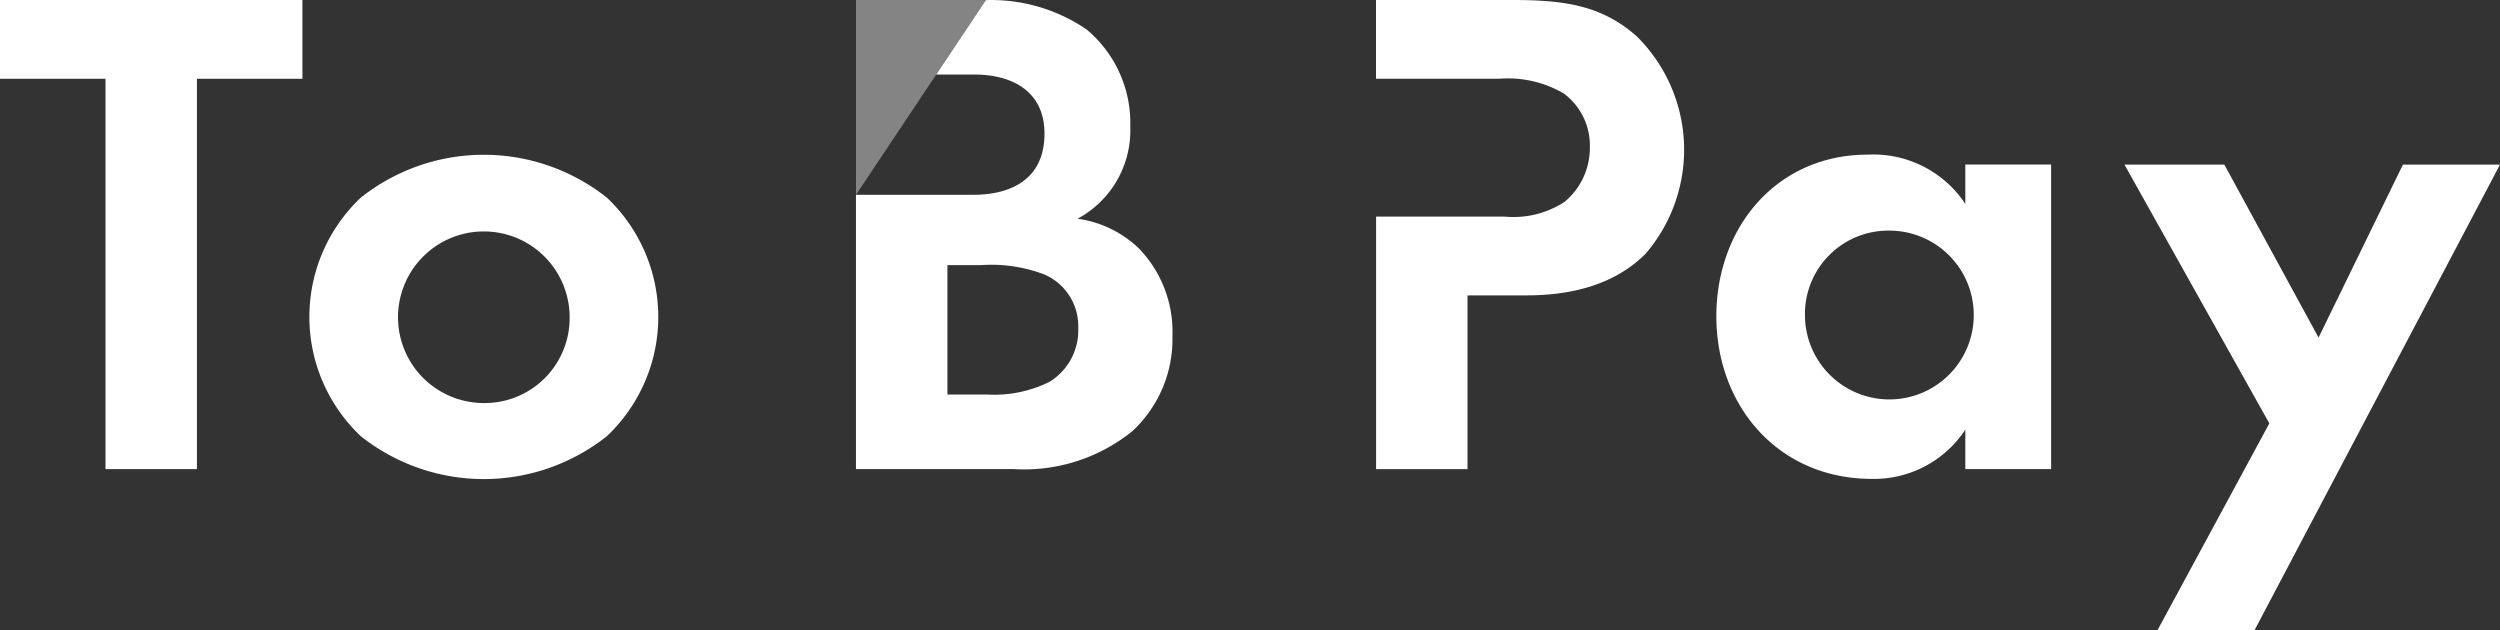
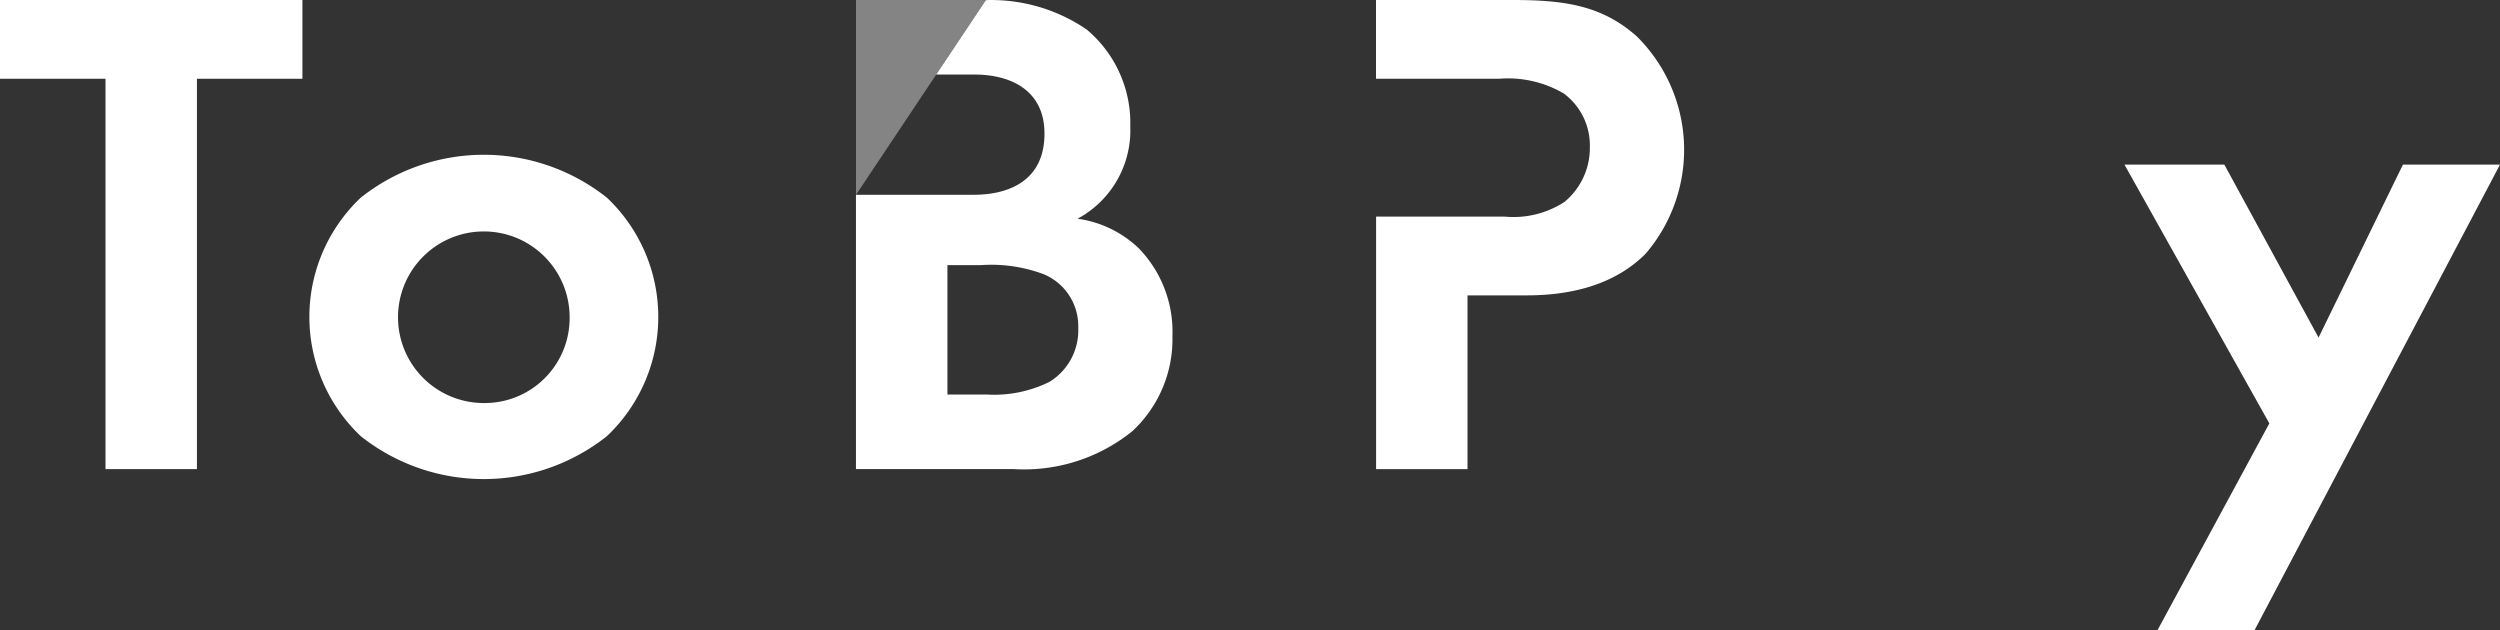
<svg xmlns="http://www.w3.org/2000/svg" width="158.292" height="39.899" viewBox="0 0 158.292 39.899">
  <rect x="0" y="0" width="158.292" height="39.899" fill="#333333" stroke="none" />
  <g id="グループ_313" data-name="グループ 313" transform="translate(-304.866 -500.722)">
    <path id="パス_382" data-name="パス 382" d="M317.335,505.709v24.715h-5.789V505.709h-6.68v-4.987h19.148v4.987Z" transform="translate(0)" fill="#fff" />
    <path id="パス_383" data-name="パス 383" d="M388.61,535.9a10.389,10.389,0,0,1,0,15.1,12.536,12.536,0,0,1-15.586,0,10.389,10.389,0,0,1,0-15.1,12.537,12.537,0,0,1,15.586,0Zm-2.36,7.571a5.433,5.433,0,1,0-5.433,5.433A5.38,5.38,0,0,0,386.25,543.467Z" transform="translate(-45.317 -22.662)" fill="#fff" />
    <path id="パス_384" data-name="パス 384" d="M610.006,502.993c-2.182-1.915-4.5-2.271-7.838-2.271h-8.639v4.987h7.793a6.975,6.975,0,0,1,4.1.935,4.092,4.092,0,0,1,1.647,3.385,4.432,4.432,0,0,1-1.6,3.473,5.921,5.921,0,0,1-3.784.936h-8.15v15.986h5.789v-11h3.741c3.429,0,5.878-.979,7.526-2.627a10.1,10.1,0,0,0-.579-13.8Z" transform="translate(-201.539)" fill="#fff" />
-     <path id="パス_385" data-name="パス 385" d="M680.693,533.8h5.433v19.282h-5.433v-2.494a6.916,6.916,0,0,1-5.923,3.117c-5.923,0-9.841-4.631-9.841-10.287,0-5.7,3.874-10.242,9.574-10.242a6.984,6.984,0,0,1,6.19,3.117Zm-10.153,9.619a5.344,5.344,0,1,0,5.343-5.433A5.28,5.28,0,0,0,670.54,543.422Z" transform="translate(-251.389 -22.662)" fill="#fff" />
    <path id="パス_386" data-name="パス 386" d="M759.714,551.634l-9.174-16.388h6.324l5.967,10.955,5.343-10.955h6.145l-15.541,29.48h-6.145Z" transform="translate(-311.161 -24.104)" fill="#fff" />
    <g id="グループ_312" data-name="グループ 312" transform="translate(359.065 500.722)">
      <path id="パス_387" data-name="パス 387" d="M502.342,516.459a6.978,6.978,0,0,0-3.874-1.87,6.347,6.347,0,0,0,3.34-5.834,7.725,7.725,0,0,0-2.761-6.146,10.712,10.712,0,0,0-6.381-1.862l-3.144,4.712h2.4c2.36,0,4.453,1.024,4.453,3.74,0,3.785-3.607,3.874-4.5,3.874h-7.437v17.367h9.975a10.9,10.9,0,0,0,7.526-2.4,7.937,7.937,0,0,0,2.537-6.012A7.577,7.577,0,0,0,502.342,516.459Zm-5.655,8.461a7.9,7.9,0,0,1-3.963.8H490.23v-8.194h2.138a9.437,9.437,0,0,1,3.963.579,3.555,3.555,0,0,1,2.182,3.384A3.826,3.826,0,0,1,496.687,524.92Z" transform="translate(-484.441 -500.74)" fill="#fff" />
      <path id="パス_388" data-name="パス 388" d="M491.788,500.722h-7.347v12.335l5.081-7.615,3.144-4.712C492.343,500.723,492.045,500.722,491.788,500.722Z" transform="translate(-484.441 -500.722)" fill="#fcfcfc" opacity="0.404" />
    </g>
  </g>
</svg>